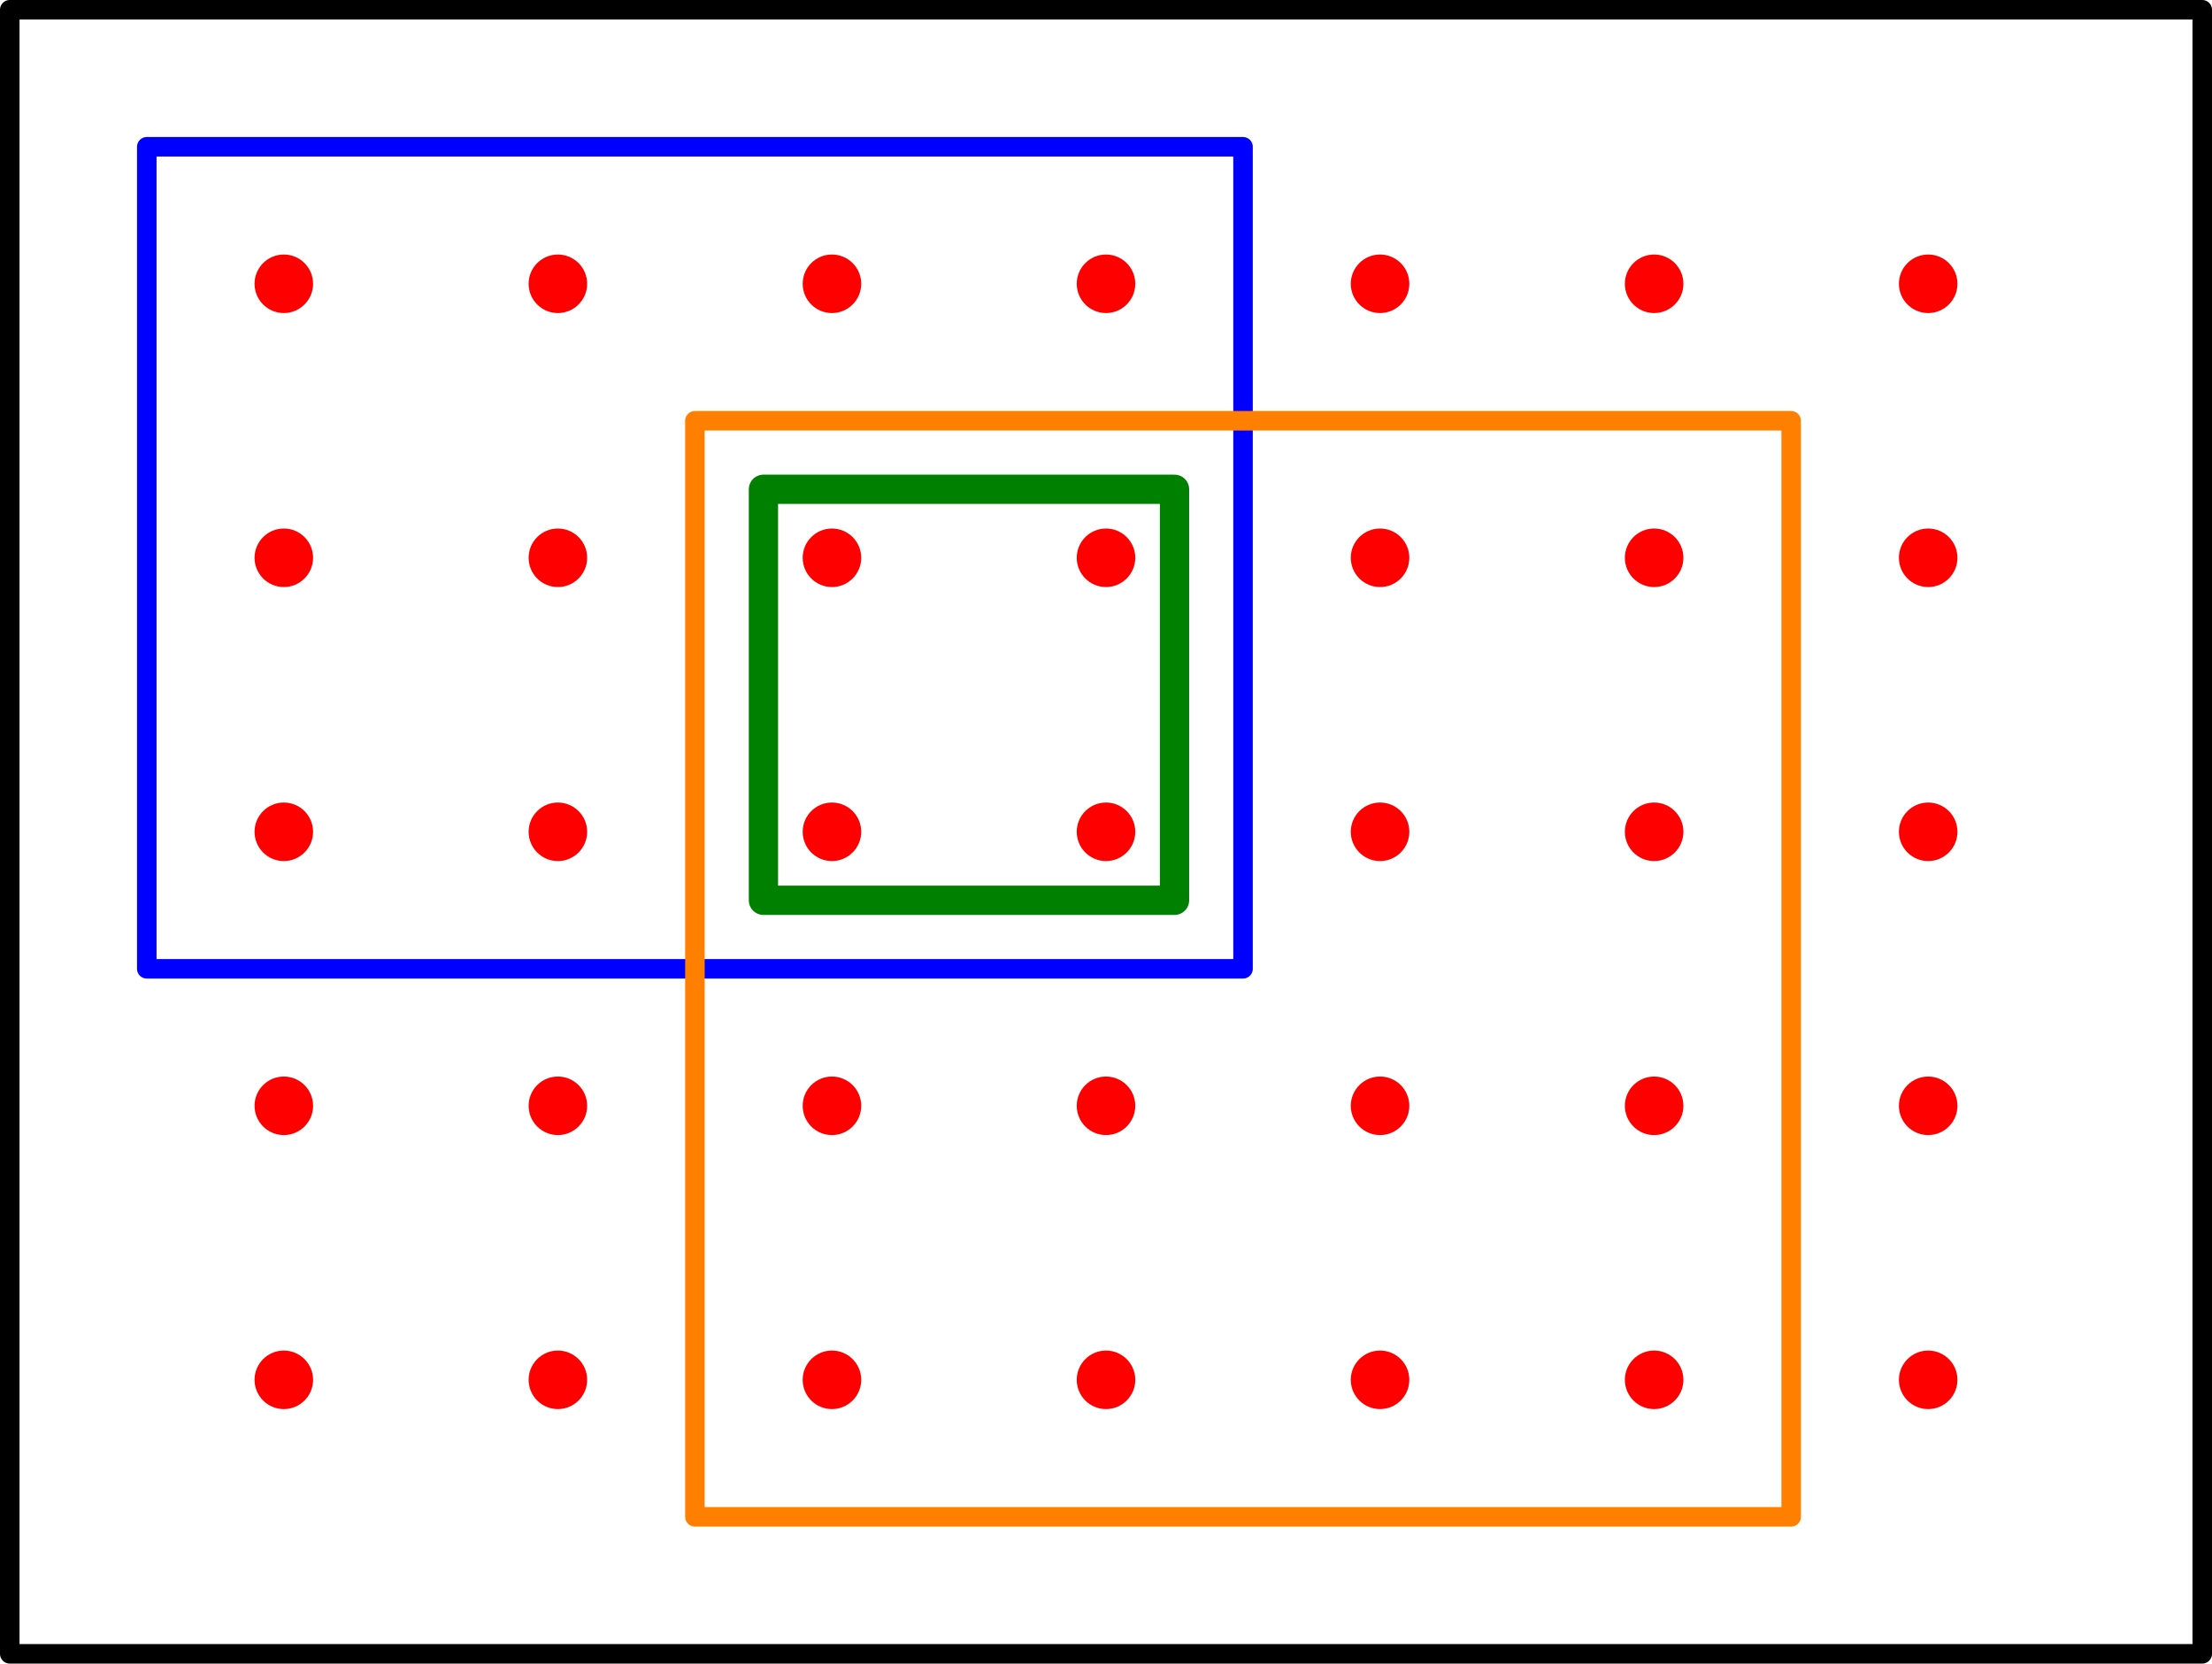
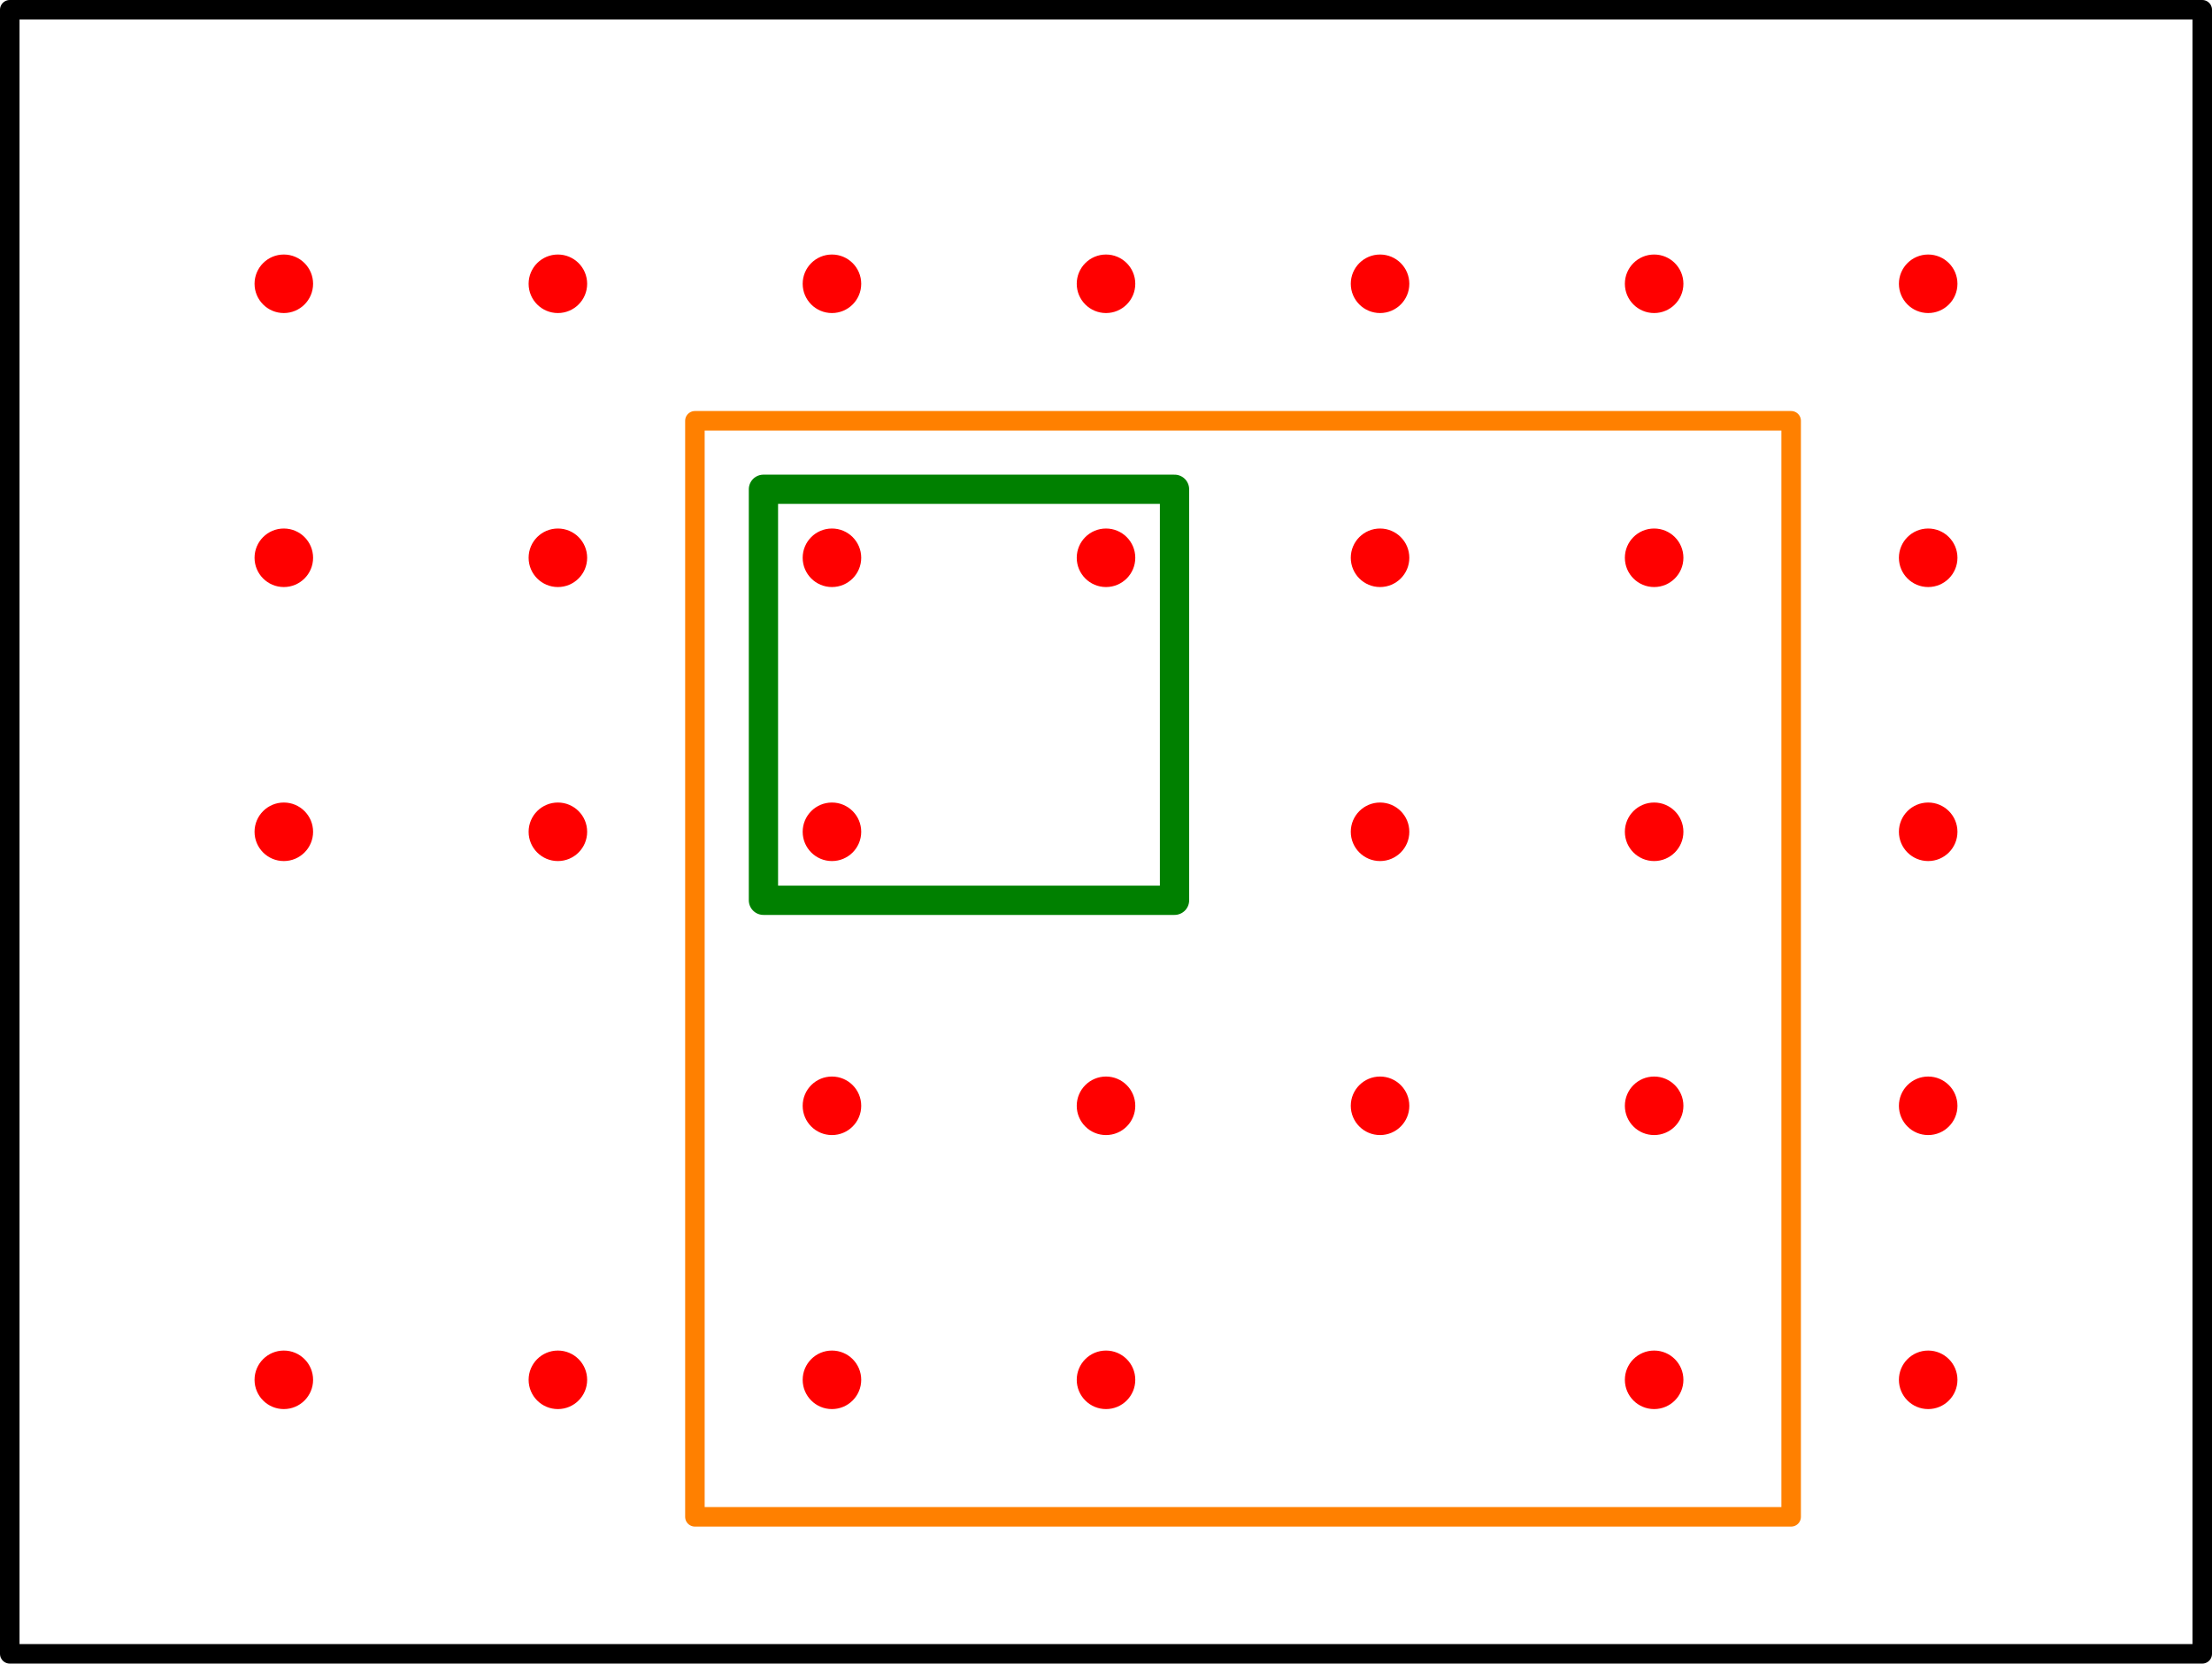
<svg xmlns="http://www.w3.org/2000/svg" height="85.609pt" version="1.1" viewBox="56.621 54.06 113.811 85.609" width="113.811pt">
  <g id="page1">
    <g transform="matrix(1 0 0 1 57.123 139.168)">
      <path d="M 0 0L 112.807 0L 112.807 -84.606L 0 -84.606L 0 0Z" fill="none" stroke="#000000" stroke-linecap="round" stroke-linejoin="round" stroke-miterlimit="10.037" stroke-width="1.004" />
    </g>
    <g transform="matrix(1 0 0 1 57.123 139.168)">
      <circle cx="14.101" cy="-14.101" r="1.506" fill="#ff0000" />
    </g>
    <g transform="matrix(1 0 0 1 57.123 139.168)">
-       <circle cx="14.101" cy="-28.202" r="1.506" fill="#ff0000" />
-     </g>
+       </g>
    <g transform="matrix(1 0 0 1 57.123 139.168)">
      <circle cx="14.101" cy="-42.303" r="1.506" fill="#ff0000" />
    </g>
    <g transform="matrix(1 0 0 1 57.123 139.168)">
      <circle cx="14.101" cy="-56.404" r="1.506" fill="#ff0000" />
    </g>
    <g transform="matrix(1 0 0 1 57.123 139.168)">
      <circle cx="14.101" cy="-70.504" r="1.506" fill="#ff0000" />
    </g>
    <g transform="matrix(1 0 0 1 57.123 139.168)">
      <circle cx="28.202" cy="-14.101" r="1.506" fill="#ff0000" />
    </g>
    <g transform="matrix(1 0 0 1 57.123 139.168)">
-       <circle cx="28.202" cy="-28.202" r="1.506" fill="#ff0000" />
-     </g>
+       </g>
    <g transform="matrix(1 0 0 1 57.123 139.168)">
      <circle cx="28.202" cy="-42.303" r="1.506" fill="#ff0000" />
    </g>
    <g transform="matrix(1 0 0 1 57.123 139.168)">
      <circle cx="28.202" cy="-56.404" r="1.506" fill="#ff0000" />
    </g>
    <g transform="matrix(1 0 0 1 57.123 139.168)">
      <circle cx="28.202" cy="-70.504" r="1.506" fill="#ff0000" />
    </g>
    <g transform="matrix(1 0 0 1 57.123 139.168)">
      <circle cx="42.303" cy="-14.101" r="1.506" fill="#ff0000" />
    </g>
    <g transform="matrix(1 0 0 1 57.123 139.168)">
      <circle cx="42.303" cy="-28.202" r="1.506" fill="#ff0000" />
    </g>
    <g transform="matrix(1 0 0 1 57.123 139.168)">
      <circle cx="42.303" cy="-42.303" r="1.506" fill="#ff0000" />
    </g>
    <g transform="matrix(1 0 0 1 57.123 139.168)">
      <circle cx="42.303" cy="-56.404" r="1.506" fill="#ff0000" />
    </g>
    <g transform="matrix(1 0 0 1 57.123 139.168)">
      <circle cx="42.303" cy="-70.504" r="1.506" fill="#ff0000" />
    </g>
    <g transform="matrix(1 0 0 1 57.123 139.168)">
      <circle cx="56.404" cy="-14.101" r="1.506" fill="#ff0000" />
    </g>
    <g transform="matrix(1 0 0 1 57.123 139.168)">
      <circle cx="56.404" cy="-28.202" r="1.506" fill="#ff0000" />
    </g>
    <g transform="matrix(1 0 0 1 57.123 139.168)">
-       <circle cx="56.404" cy="-42.303" r="1.506" fill="#ff0000" />
-     </g>
+       </g>
    <g transform="matrix(1 0 0 1 57.123 139.168)">
      <circle cx="56.404" cy="-56.404" r="1.506" fill="#ff0000" />
    </g>
    <g transform="matrix(1 0 0 1 57.123 139.168)">
      <circle cx="56.404" cy="-70.504" r="1.506" fill="#ff0000" />
    </g>
    <g transform="matrix(1 0 0 1 57.123 139.168)">
-       <circle cx="70.504" cy="-14.101" r="1.506" fill="#ff0000" />
-     </g>
+       </g>
    <g transform="matrix(1 0 0 1 57.123 139.168)">
      <circle cx="70.504" cy="-28.202" r="1.506" fill="#ff0000" />
    </g>
    <g transform="matrix(1 0 0 1 57.123 139.168)">
      <circle cx="70.504" cy="-42.303" r="1.506" fill="#ff0000" />
    </g>
    <g transform="matrix(1 0 0 1 57.123 139.168)">
      <circle cx="70.504" cy="-56.404" r="1.506" fill="#ff0000" />
    </g>
    <g transform="matrix(1 0 0 1 57.123 139.168)">
      <circle cx="70.504" cy="-70.504" r="1.506" fill="#ff0000" />
    </g>
    <g transform="matrix(1 0 0 1 57.123 139.168)">
      <circle cx="84.606" cy="-14.101" r="1.506" fill="#ff0000" />
    </g>
    <g transform="matrix(1 0 0 1 57.123 139.168)">
      <circle cx="84.606" cy="-28.202" r="1.506" fill="#ff0000" />
    </g>
    <g transform="matrix(1 0 0 1 57.123 139.168)">
      <circle cx="84.606" cy="-42.303" r="1.506" fill="#ff0000" />
    </g>
    <g transform="matrix(1 0 0 1 57.123 139.168)">
      <circle cx="84.606" cy="-56.404" r="1.506" fill="#ff0000" />
    </g>
    <g transform="matrix(1 0 0 1 57.123 139.168)">
      <circle cx="84.606" cy="-70.504" r="1.506" fill="#ff0000" />
    </g>
    <g transform="matrix(1 0 0 1 57.123 139.168)">
      <circle cx="98.706" cy="-14.101" r="1.506" fill="#ff0000" />
    </g>
    <g transform="matrix(1 0 0 1 57.123 139.168)">
      <circle cx="98.706" cy="-28.202" r="1.506" fill="#ff0000" />
    </g>
    <g transform="matrix(1 0 0 1 57.123 139.168)">
      <circle cx="98.706" cy="-42.303" r="1.506" fill="#ff0000" />
    </g>
    <g transform="matrix(1 0 0 1 57.123 139.168)">
      <circle cx="98.706" cy="-56.404" r="1.506" fill="#ff0000" />
    </g>
    <g transform="matrix(1 0 0 1 57.123 139.168)">
      <circle cx="98.706" cy="-70.504" r="1.506" fill="#ff0000" />
    </g>
    <g transform="matrix(1 0 0 1 57.123 139.168)">
-       <path d="M 7.05 -35.252L 63.454 -35.252L 63.454 -77.555L 7.05 -77.555L 7.05 -35.252Z" fill="none" stroke="#0000ff" stroke-linecap="round" stroke-linejoin="round" stroke-miterlimit="10.037" stroke-width="1.004" />
-     </g>
+       </g>
    <g transform="matrix(1 0 0 1 57.123 139.168)">
      <path d="M 35.252 -7.05L 91.656 -7.05L 91.656 -63.454L 35.252 -63.454L 35.252 -7.05Z" fill="none" stroke="#ff8000" stroke-linecap="round" stroke-linejoin="round" stroke-miterlimit="10.037" stroke-width="1.004" />
    </g>
    <g transform="matrix(1 0 0 1 57.123 139.168)">
      <path d="M 38.778 -38.778L 59.929 -38.778L 59.929 -59.929L 38.778 -59.929L 38.778 -38.778Z" fill="none" stroke="#008000" stroke-linecap="round" stroke-linejoin="round" stroke-miterlimit="10.037" stroke-width="1.506" />
    </g>
  </g>
</svg>